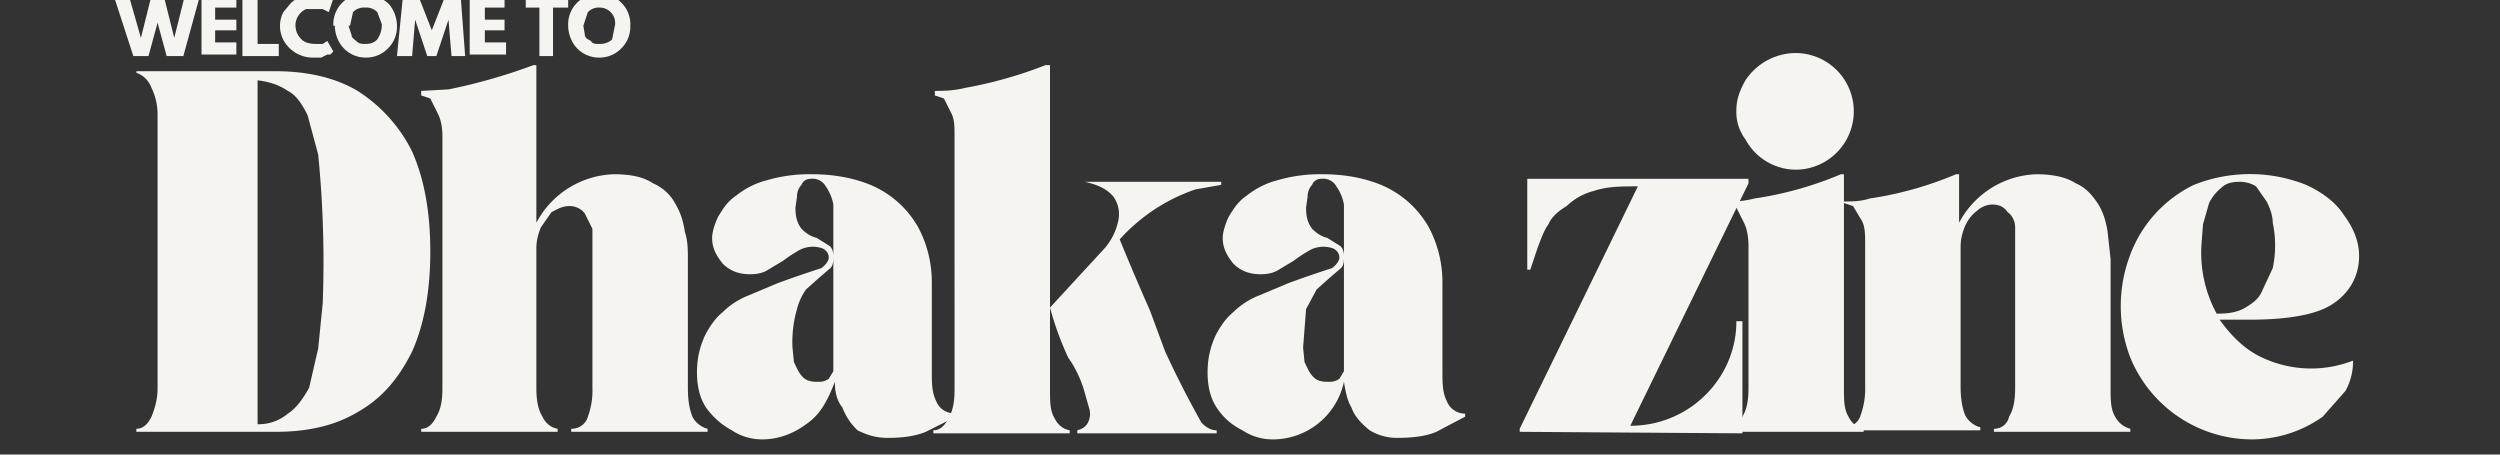
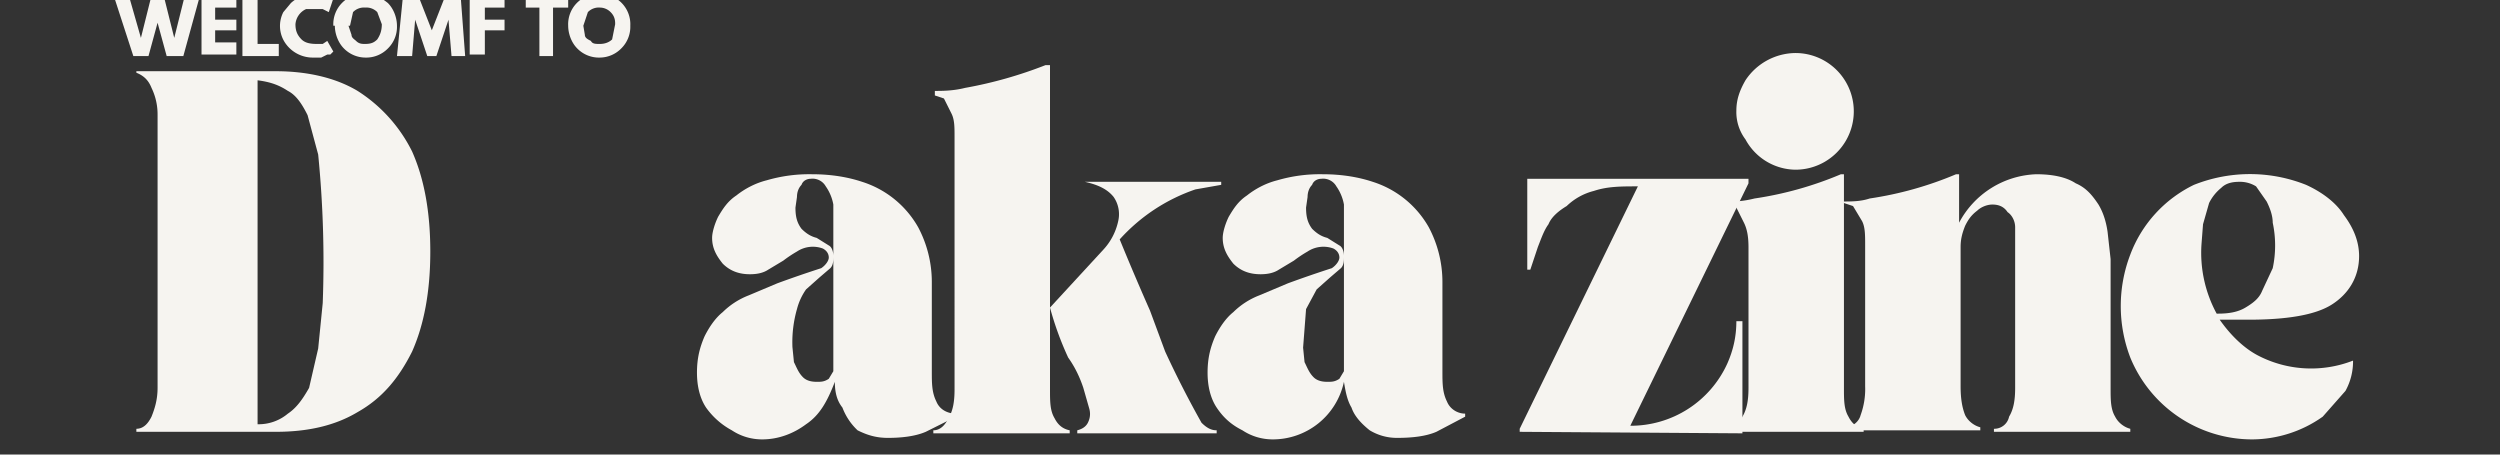
<svg xmlns="http://www.w3.org/2000/svg" version="1.2" viewBox="0 0 1650 300">
  <rect x="0" y="0" width="1650" height="300" fill="#333333" stroke="none" />
  <g fill="#f6f4f0" stroke="none">
    <path d="M90 49v-2h92c20 0 39 4 54 13a100 100 0 01 36 40c8 18 12 40 12 66 0 26-4 48-12 66-9 18-20 31-36 40-15 9-33 13-54 13H90v-2c5 0 8-4 10-8 2-5 4-11 4-19v-180a40 40 0 00-4-18c-2-5-5-8-10-10Zm80 3V280a30 30 0 00 20-7c6-4 10-10 14-17L210 230l3-30a720 720 0 00-3-98l-7-26C200 70 196 63 190 60c-6-4-12-6-20-7Zm0 0" />
-     <path d="m278 60 18-1a370 370 0 00 56-16h2v104a60 60 0 01 51-32c12 0 20 2 26 6a30 30 0 01 15 14c3 5 5 11 6 18 2 6 2 12 2 18v85c0 8 1 14 3 19 2 4 6 7 10 8v2h-90v-2c6 0 10-4 11-8a50 50 0 00 3-19V151l-5-10c-2-3-6-5-10-5-5 0-8 2-12 4l-7 10c-2 5-3 9-3 14v92c0 8 1 14 4 19 2 4 5 7 10 8v2h-90v-2c5 0 8-4 10-8 3-5 4-11 4-19V90c0-6-1-11-3-15l-5-10-6-2Zm0 0" />
    <path d="M460 246c0-10 2-17 5-24 3-6 7-12 12-16a50 50 0 01 17-11l19-8a776 776 0 01 29-10c3-2 5-5 5-7 0-3-2-5-4-6a19 19 0 00-17 2 80 80 0 00-9 6l-10 6c-3 2-7 3-12 3-7 0-13-2-18-7-4-5-7-10-7-17 0-4 2-10 4-14 3-5 6-10 12-14 5-4 12-8 20-10a100 100 0 01 30-4c13 0 24 2 33 5a65 65 0 01 37 30 77 77 0 01 9 36v59c0 8 0 14 3 20 2 5 7 8 13 8v2l-20 10c-7 3-16 4-25 4-8 0-14-2-20-5a40 40 0 01-10-15c-4-5-5-11-5-17-5 13-10 22-19 28-8 6-18 10-29 10-7 0-14-2-20-6a50 50 0 01-17-15c-4-6-6-14-6-23Zm63-17 1 10c2 4 3 7 6 10 2 2 5 3 9 3 3 0 5 0 8-2l3-5v-110a30 30 0 00-5-12 10 10 0 00-10-5c-2 0-5 1-6 4-2 2-3 5-3 8l-1 7c0 6 1 10 4 14 3 3 6 5 10 6l8 5c2 1 3 4 3 7 0 3 0 6-2 8l-7 6-9 8a40 40 0 00-6 13 80 80 0 00-3 25Zm0 0" />
    <path d="M630 90c0-6 0-11-2-15l-5-10-6-2V60c5 0 12 0 20-2A280 280 0 00 690 43h3v160l35-38a40 40 0 00 10-19 20 20 0 00-3-16c-4-5-10-8-19-10h90v2l-17 3a119 119 0 00-50 33 1795 1795 0 00 20 47l10 27a666 666 0 00 24 47c4 4 7 5 10 5v2h-92v-2c4-1 6-3 7-5 1-2 2-5 1-9l-4-14c-2-6-5-13-10-20a206 206 0 01-12-33v54c0 8 0 14 3 19 2 4 5 7 10 8v2h-90v-2c5 0 8-4 10-8 3-5 4-11 4-19Zm0 0" />
    <path d="M797 246c0-10 2-17 5-24 3-6 7-12 12-16a50 50 0 01 17-11l19-8a776 776 0 01 29-10c3-2 5-5 5-7 0-3-2-5-4-6a19 19 0 00-17 2 80 80 0 00-9 6l-10 6c-3 2-7 3-12 3-7 0-13-2-18-7-4-5-7-10-7-17 0-4 2-10 4-14 3-5 6-10 12-14 5-4 12-8 20-10a100 100 0 01 30-4c13 0 24 2 33 5a65 65 0 01 37 30 77 77 0 01 9 36v59c0 8 0 14 3 20 2 5 7 8 12 8v2l-19 10c-7 3-16 4-26 4-7 0-13-2-18-5-5-4-10-9-12-15-3-5-4-11-5-17A48 48 0 01 840 290c-7 0-14-2-20-6-8-4-13-9-17-15-4-6-6-14-6-23Zm63-17 1 10c2 4 3 7 6 10 2 2 5 3 9 3 3 0 5 0 8-2l3-5v-110a30 30 0 00-5-12 10 10 0 00-10-5c-2 0-5 1-6 4-2 2-3 5-3 8l-1 7c0 6 1 10 4 14 3 3 6 5 10 6l8 5c2 1 3 4 3 7 0 3 0 6-2 8l-7 6-9 8-7 13L860 230Zm143 56v-2l78-160c-11 0-20 0-29 3a40 40 0 00-18 10c-5 3-10 7-12 12-3 4-5 10-7 15l-5 15h-2v-60h146v3l-78 160A70 70 0 00 1140 240c4-9 6-18 6-28h4v74Zm0 0" />
    <path d="M1140 133c5 0 10 0 18-2a234 234 0 00 57-16h2v141c0 8 0 14 3 19 2 4 5 7 10 8v2h-90v-2c5 0 8-4 10-8 3-5 4-11 4-19v-93c0-7-1-12-3-16l-5-10-6-2Zm6-60c0-7 2-13 6-20a40 40 0 01 33-18 38 38 0 11 0 77 38 38 0 01-33-20 30 30 0 01-6-19Zm0 0" />
    <path d="M1216 133c6 0 12 0 18-2a234 234 0 00 57-16h2v32a60 60 0 01 51-32c11 0 20 2 26 6 7 3 11 8 15 14 3 5 5 11 6 18l2 18v85c0 8 0 14 3 19 2 4 6 7 10 8v2h-90v-2a10 10 0 00 10-8c3-5 4-11 4-19V150c0-4-2-8-5-10-2-3-5-5-10-5-4 0-8 2-10 4-4 3-6 6-8 10-2 5-3 9-3 14v92c0 8 1 14 3 19 2 4 6 7 10 8v2h-90v-2c6 0 10-4 11-8a50 50 0 00 3-19v-93c0-7 0-12-2-16l-6-10-6-2Zm270 157a87 87 0 01-80-54 95 95 0 01 0-68 84 84 0 01 42-46 100 100 0 01 74 0c11 5 20 12 25 20 6 8 10 17 10 27 0 14-7 25-18 32-11 7-30 10-55 10h-19c7 10 16 19 26 24a76 76 0 00 62 3 40 40 0 01-5 20l-15 17a81 81 0 01-47 15Zm-23-83h1c7 0 13-1 18-4 5-3 9-6 11-11l7-15a72 72 0 00 0-30c0-5-2-10-4-14l-7-10a20 20 0 00-11-3c-5 0-9 1-12 4a30 30 0 00-8 10l-4 14-1 13a84 84 0 00 10 46ZM110 37l-6-22-6 22h-10l-13-40h10l8 28 7-28h8l7 28 7-28h10l-11 40Zm46-40v8h-14v8h14V20h-14v8h14v8h-23v-40Zm14 0v32h14v8H160v-40Zm39 32h4l3-2 4 7-2 2h-2l-4 2h-5a22 22 0 01-19-10 20 20 0 01-1-20l5-6a23 23 0 01 15-6 26 26 0 01 12 3h1l-3 9-2-1-2-1h-11a12 12 0 00-7 10c0 4 1 7 4 10 2 2 5 3 10 3Zm0 0" />
-     <path d="M220 17a20 20 0 01 21-21c6 0 10 2 15 6 4 4 6 10 6 15a20 20 0 01-6 15 20 20 0 01-15 6 20 20 0 01-14-6c-4-4-6-10-6-15Zm10 0 2 6c0 2 2 3 3 4 2 2 4 2 6 2 4 0 6-1 8-3 2-3 3-6 3-10l-3-8a10 10 0 00-8-3 10 10 0 00-8 3l-2 9Zm68 20-2-24-8 24h-6l-8-24-2 24h-10l4-40h10l9 23 9-23h10l3 40Zm35-40v8H320v8h13V20H320v8h14v8H310v-40Zm14 8v-8h28v8h-10v32h-9V5Zm28 12a20 20 0 01 20-21 20 20 0 01 21 21 20 20 0 01-6 15 20 20 0 01-14 6 20 20 0 01-15-6c-4-4-6-10-6-15Zm10 0 1 6c0 2 2 3 4 4 1 2 3 2 6 2s6-1 8-3l2-10c0-2 0-5-3-8a10 10 0 00-7-3 10 10 0 00-8 3l-3 9Zm0 0" />
+     <path d="M220 17a20 20 0 01 21-21c6 0 10 2 15 6 4 4 6 10 6 15a20 20 0 01-6 15 20 20 0 01-15 6 20 20 0 01-14-6c-4-4-6-10-6-15Zm10 0 2 6c0 2 2 3 3 4 2 2 4 2 6 2 4 0 6-1 8-3 2-3 3-6 3-10l-3-8a10 10 0 00-8-3 10 10 0 00-8 3l-2 9Zm68 20-2-24-8 24h-6l-8-24-2 24h-10l4-40h10l9 23 9-23h10l3 40Zm35-40v8H320v8h13V20H320v8v8H310v-40Zm14 8v-8h28v8h-10v32h-9V5Zm28 12a20 20 0 01 20-21 20 20 0 01 21 21 20 20 0 01-6 15 20 20 0 01-14 6 20 20 0 01-15-6c-4-4-6-10-6-15Zm10 0 1 6c0 2 2 3 4 4 1 2 3 2 6 2s6-1 8-3l2-10c0-2 0-5-3-8a10 10 0 00-7-3 10 10 0 00-8 3l-3 9Zm0 0" />
  </g>
</svg>